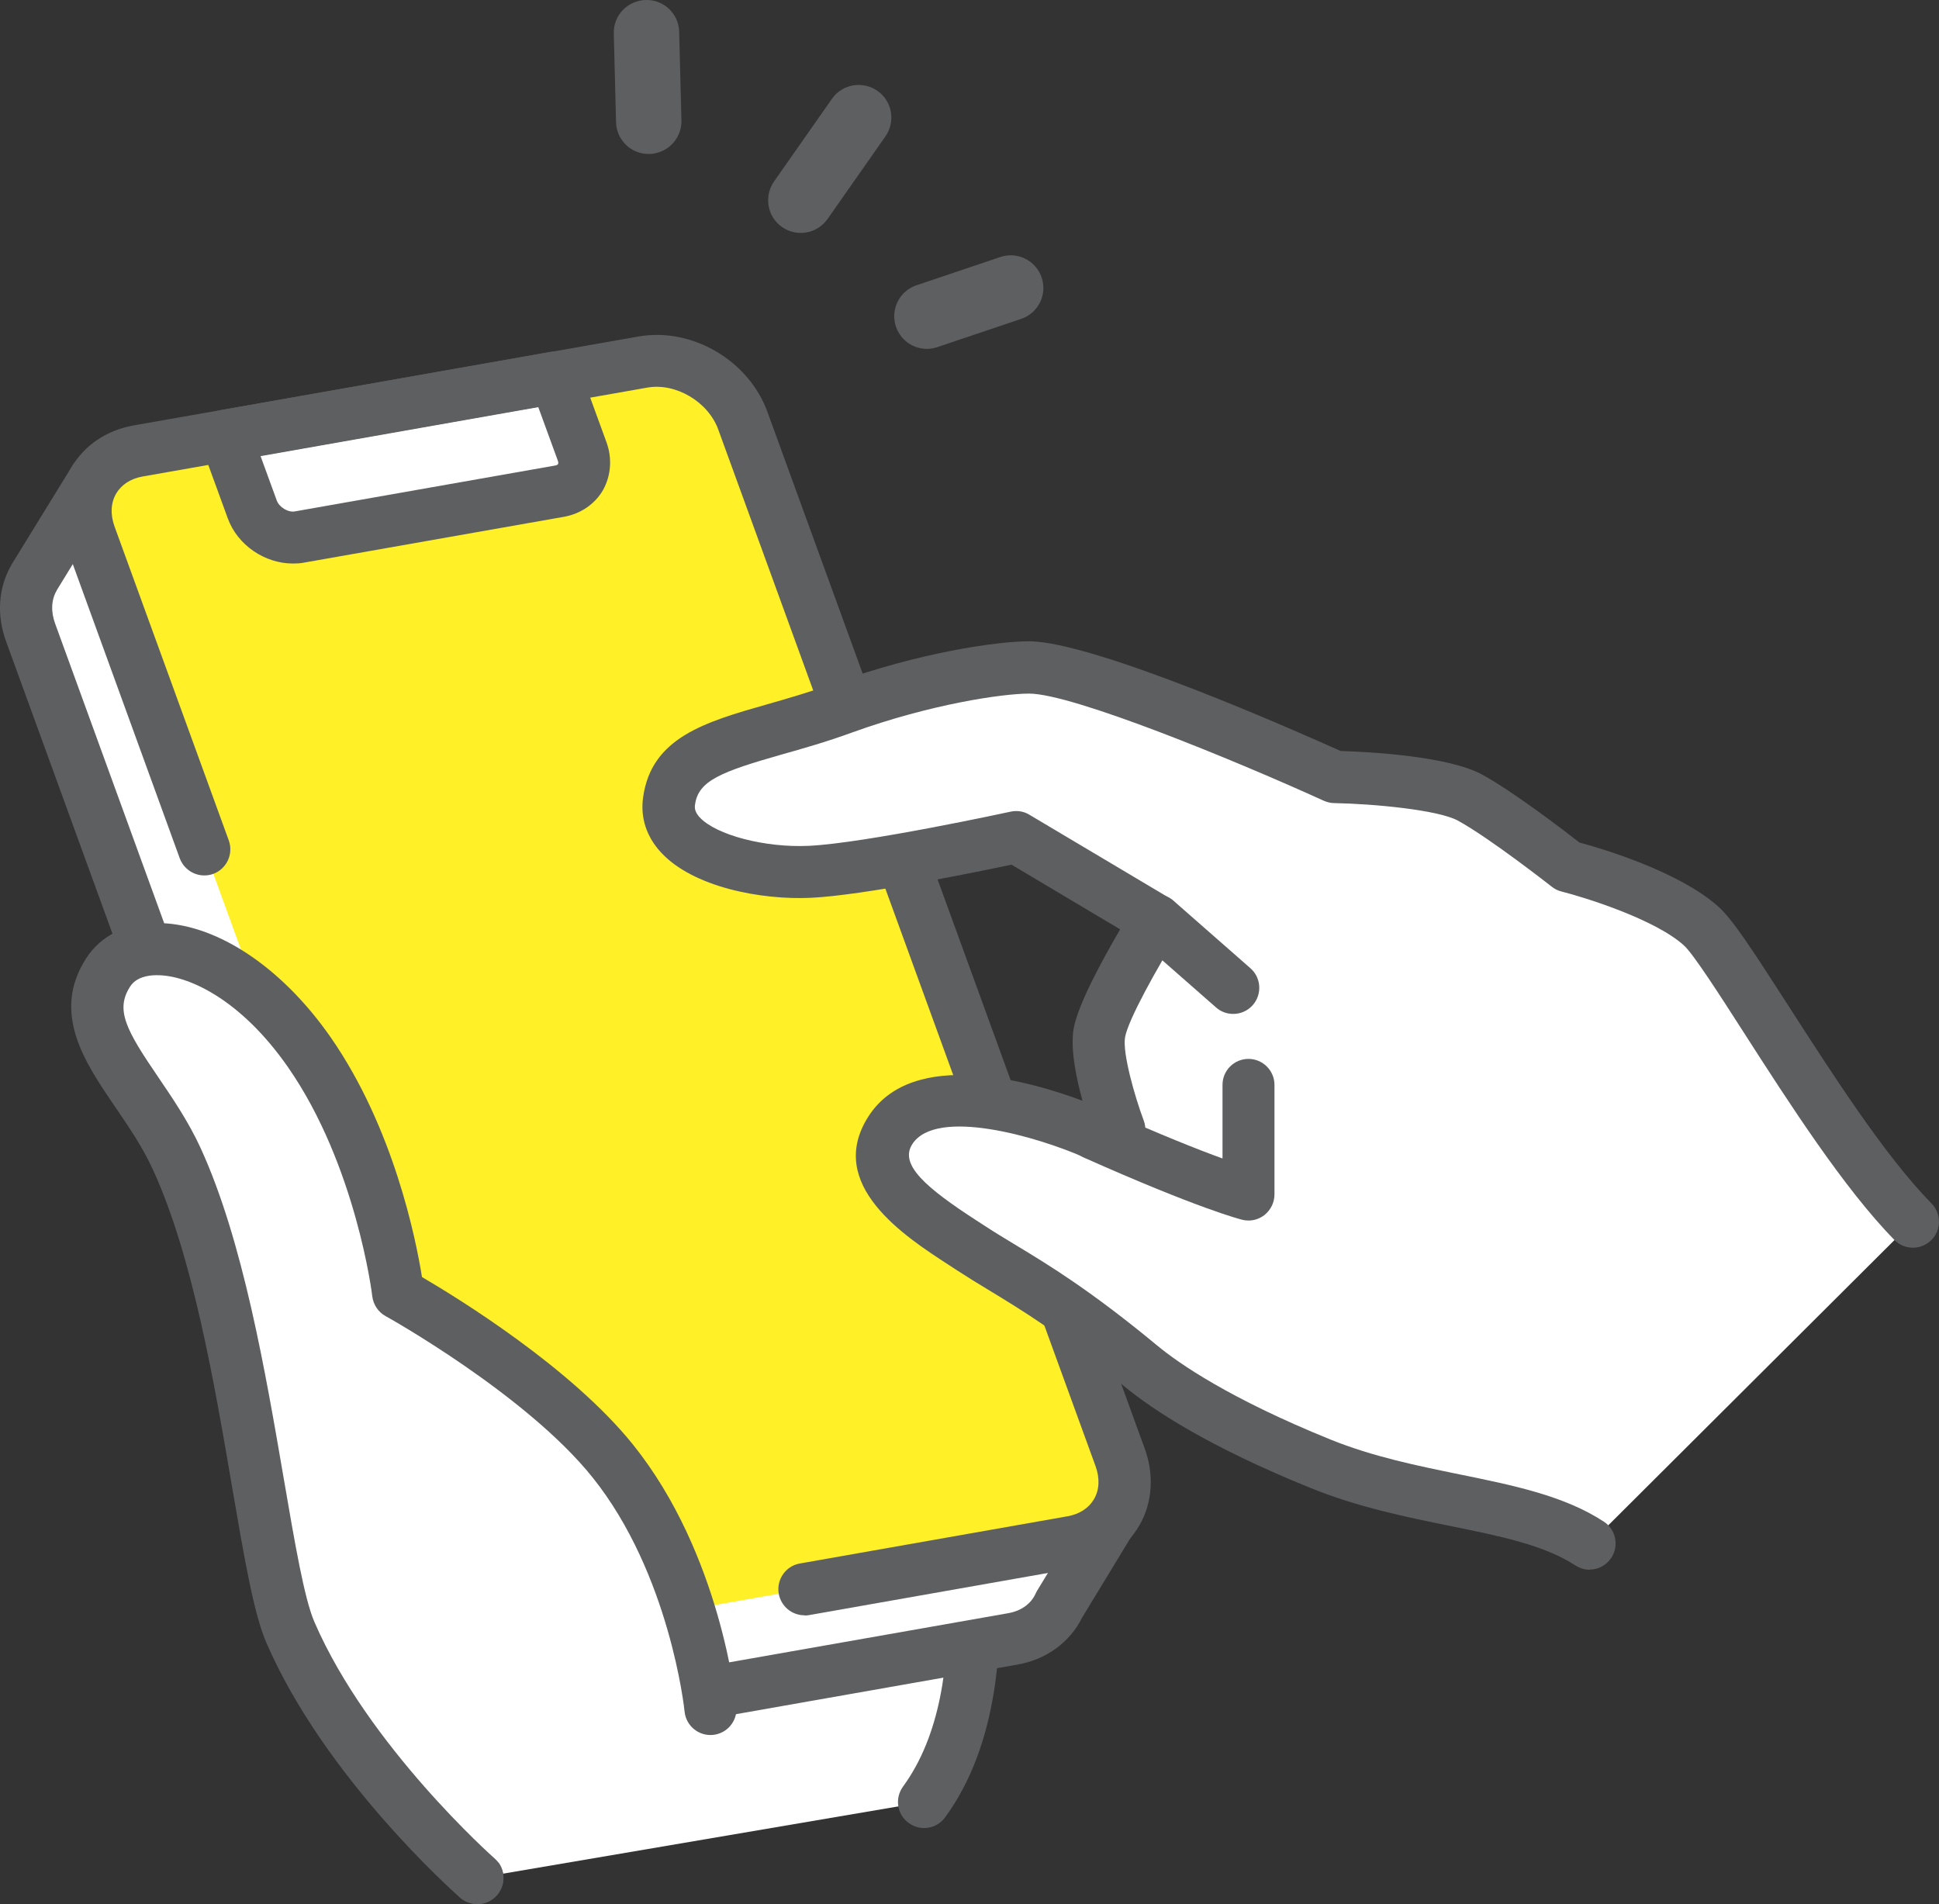
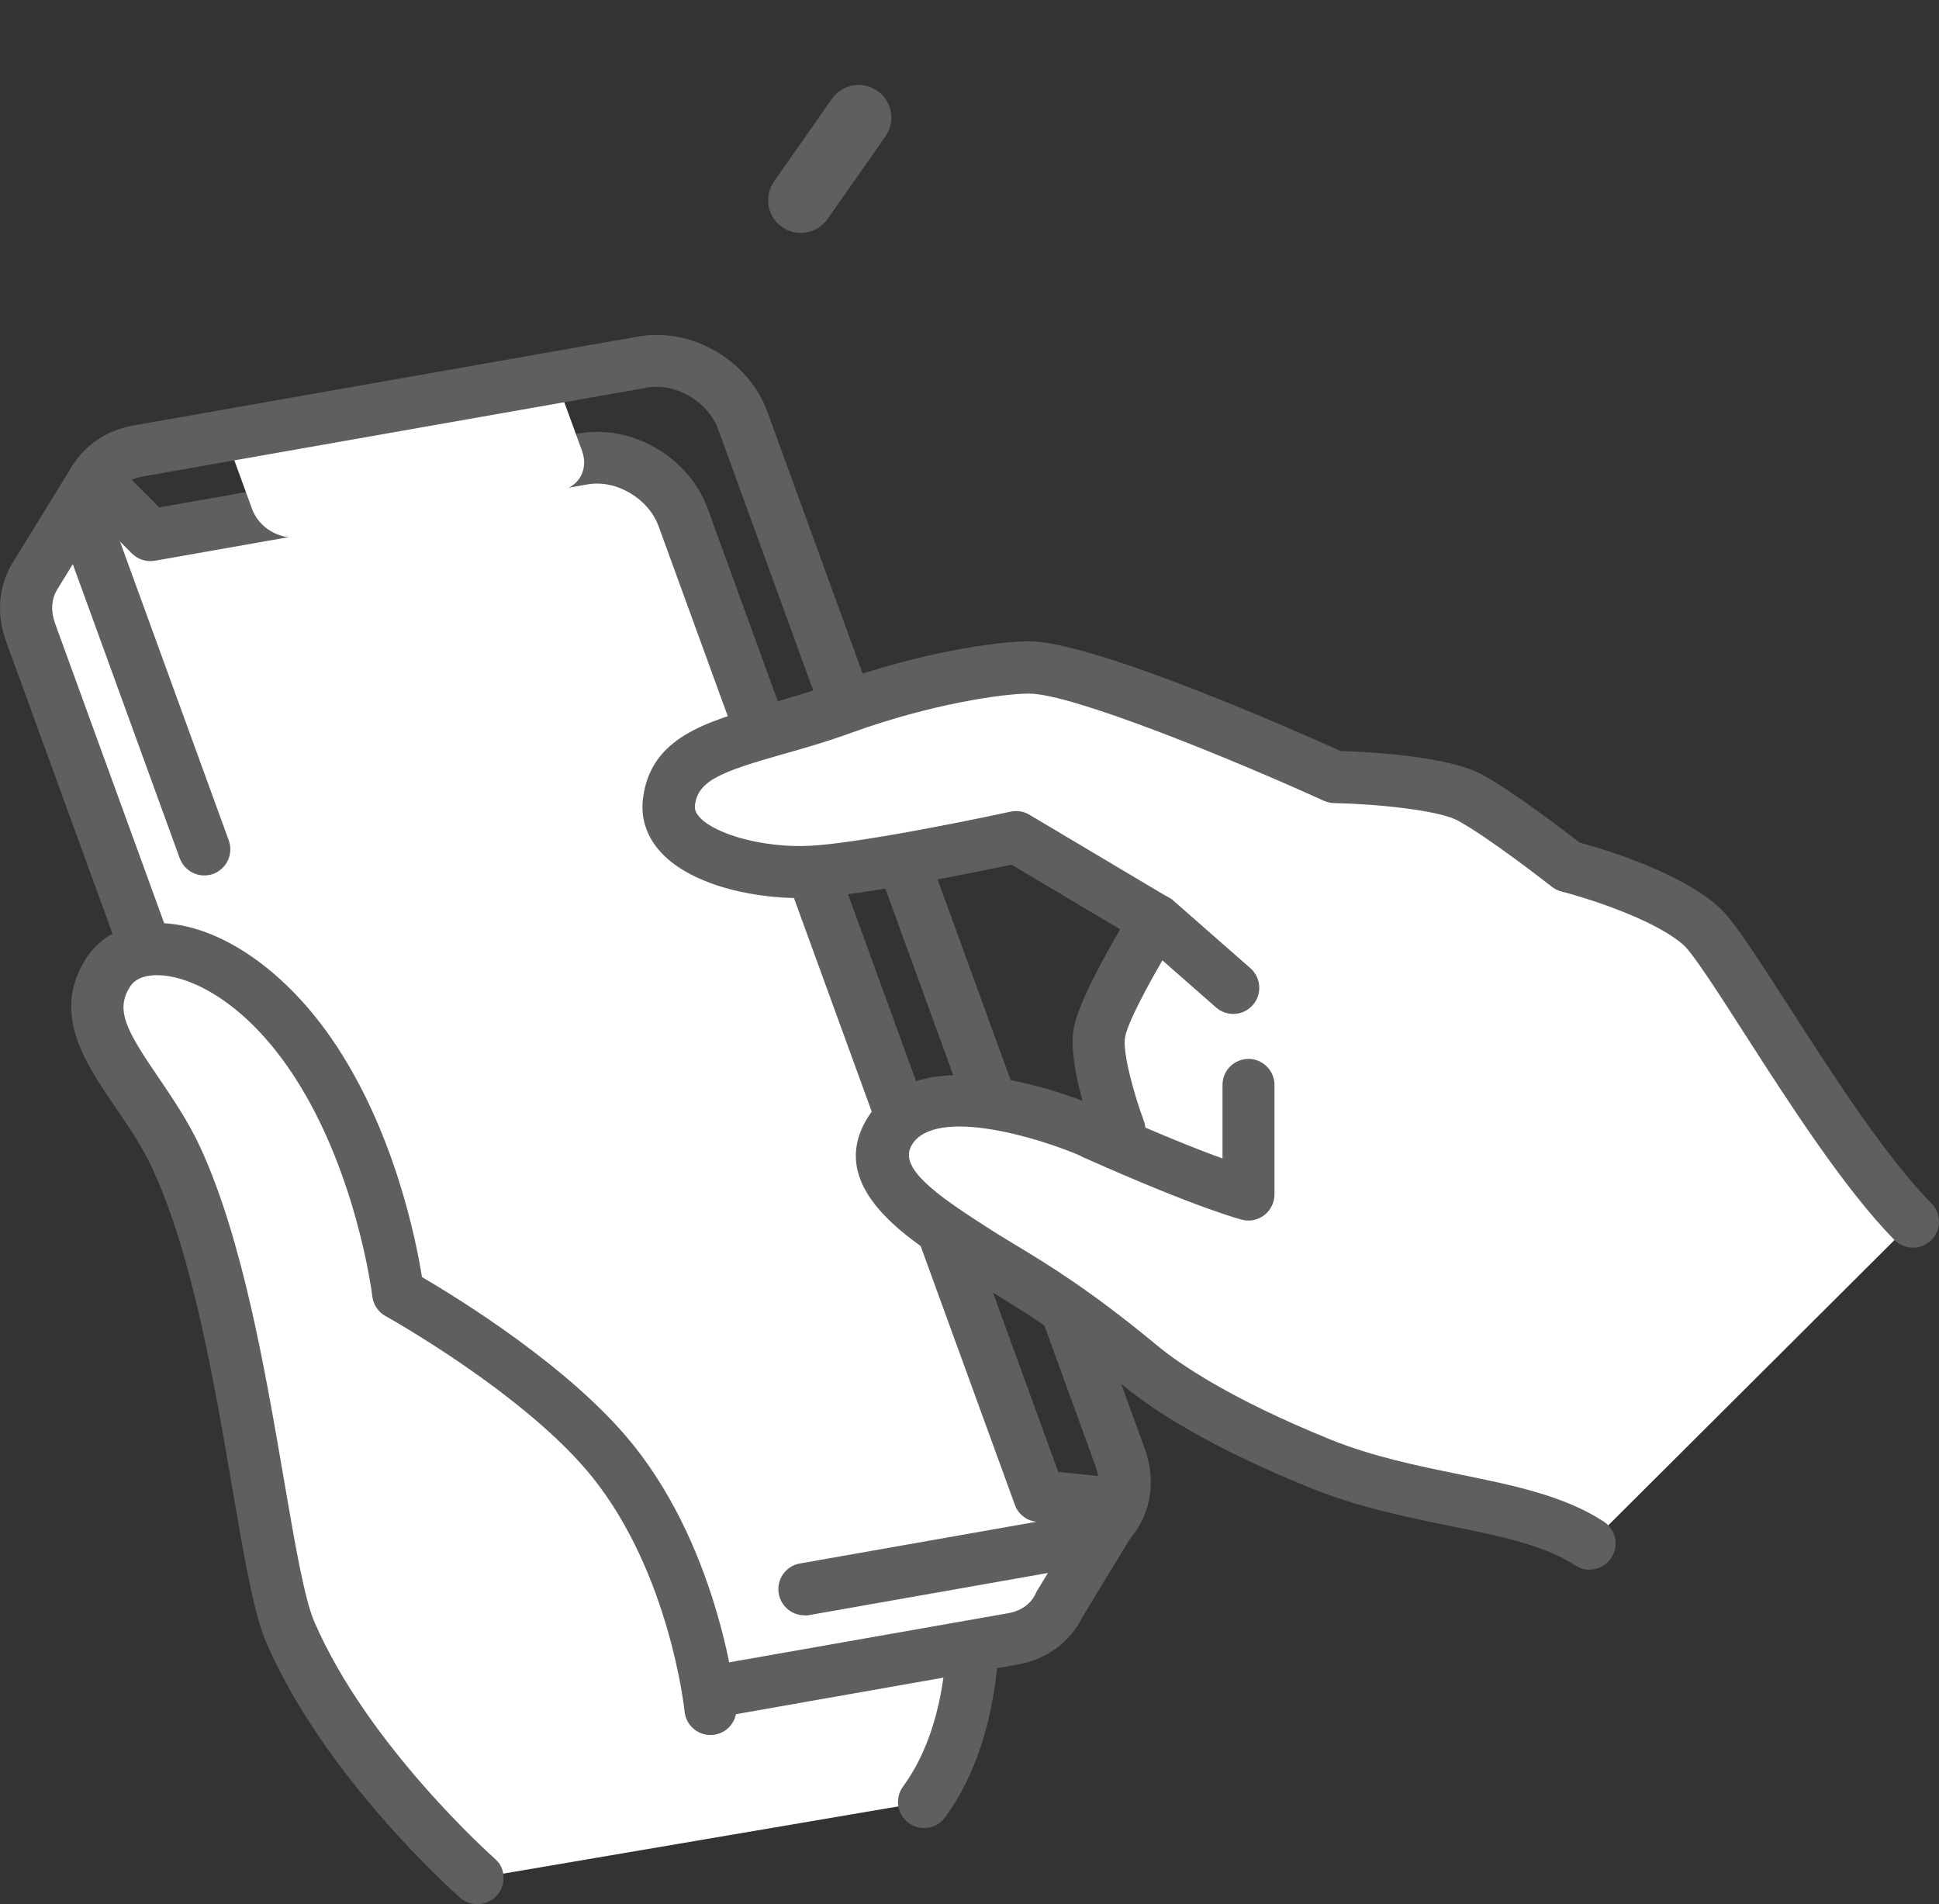
<svg xmlns="http://www.w3.org/2000/svg" id="_レイヤー_2" viewBox="0 0 111.2 109.2">
  <rect x="0" y="0" width="111.2" height="109.2" fill="#333333" stroke="none" />
  <defs>
    <style>.cls-1{fill:#5e5f61;}.cls-2{fill:#fff;}.cls-3{fill:#fff028;}</style>
  </defs>
  <g id="icon">
    <path class="cls-2" d="M20.82,84.61l-2.27,1.61,5.71,16.71,3.11,4.78,25.62-4.36c5.69-7.78,1.07-22.58,1.07-22.58l-33.24,3.84Z" />
    <path class="cls-1" d="M27.37,109.2c-.49,0-.97-.24-1.25-.68l-3.11-4.78c-.07-.1-.12-.21-.16-.33l-5.71-16.71c-.21-.63,0-1.32.55-1.7l2.27-1.61c.2-.15.44-.24.69-.27l33.24-3.84c.71-.08,1.38.35,1.6,1.04.2.63,4.78,15.62-1.29,23.91-.49.67-1.42.81-2.09.32-.67-.49-.81-1.42-.32-2.09,4.29-5.87,2.08-16.52,1.17-20.07l-31.58,3.65-1.05.74,5.29,15.47,3.01,4.63c.45.69.25,1.62-.44,2.07-.25.16-.53.24-.81.24Z" />
    <path class="cls-2" d="M64.25,86.27l-4.65-.47-20.43-56.12c-.83-2.27-3.39-3.77-5.73-3.36l-24.82,4.38-3.2-3.21-3.47,5.64h0c-.51.88-.61,2-.2,3.14l4.88,13.4,6.35,17.46,10.41,28.6c.83,2.27,3.39,3.77,5.73,3.36l28.95-5.1c1.26-.22,2.2-.96,2.67-1.95h0l3.51-5.77Z" />
    <path class="cls-1" d="M28.33,100.65c-2.73,0-5.38-1.79-6.34-4.41L.35,36.79c-.55-1.51-.45-3.05.28-4.35.02-.03.03-.06.05-.09l3.47-5.64c.24-.39.64-.65,1.1-.7.46-.05.91.1,1.23.43l2.65,2.66,24.06-4.24c3.07-.54,6.32,1.36,7.4,4.32l20.1,55.24,3.71.38c.51.05.96.36,1.19.82.23.46.21,1-.06,1.44l-3.47,5.71c-.71,1.43-2.06,2.41-3.72,2.7l-28.95,5.1c-.35.06-.71.09-1.06.09ZM3.25,33.87s0,0,0,0c-.31.53-.34,1.2-.09,1.89l21.64,59.46c.58,1.59,2.44,2.69,4.07,2.4l28.95-5.1c.74-.13,1.3-.53,1.57-1.12.02-.05.05-.09.07-.14l2.28-3.75-2.29-.23c-.57-.06-1.06-.44-1.25-.98l-20.43-56.12c-.58-1.59-2.44-2.69-4.07-2.4l-24.82,4.38c-.48.08-.97-.07-1.32-.42l-1.86-1.87-2.45,3.99Z" />
-     <path class="cls-3" d="M42.6,24.13c-.83-2.27-3.39-3.77-5.73-3.36l-28.95,5.1c-2.34.41-3.57,2.59-2.74,4.85l6.55,18,4.68,12.86,10.41,28.6c.83,2.27,3.39,3.77,5.73,3.36l28.95-5.1c2.34-.41,3.57-2.59,2.74-4.85l-21.64-59.46Z" />
    <path class="cls-2" d="M32.09,28.16l-14.92,2.63c-1.11.2-2.32-.52-2.71-1.59l-1.54-4.22,18.92-3.34,1.54,4.22c.39,1.07-.19,2.1-1.3,2.29Z" />
-     <path class="cls-1" d="M16.8,32.32c-1.61,0-3.18-1.05-3.74-2.6l-1.54-4.22c-.15-.42-.11-.88.11-1.26.22-.38.6-.65,1.03-.72l18.92-3.34c.72-.13,1.42.28,1.66.96l1.54,4.22c.34.93.26,1.93-.2,2.75-.46.8-1.28,1.36-2.24,1.53h0l-14.92,2.63c-.21.04-.42.05-.63.05ZM14.94,26.15l.93,2.55c.14.39.65.7,1.04.63l14.92-2.63c.08-.01.15-.05.17-.08.02-.03.03-.11-.02-.23l-1.11-3.04-15.93,2.81ZM32.09,28.16h0,0Z" />
    <path class="cls-1" d="M46.13,92.64c-.71,0-1.34-.51-1.47-1.24-.14-.81.4-1.59,1.21-1.73l15.36-2.71c.68-.12,1.21-.47,1.51-.98.31-.53.34-1.2.09-1.89l-21.64-59.46c-.58-1.59-2.44-2.69-4.07-2.4l-28.95,5.1c-.68.12-1.21.47-1.51.98-.31.53-.34,1.2-.09,1.89l6.55,18c.28.78-.12,1.63-.89,1.92-.78.28-1.63-.12-1.92-.89L3.77,31.24c-.55-1.51-.44-3.12.31-4.41.75-1.29,2.02-2.15,3.58-2.43l28.95-5.1c3.07-.54,6.32,1.36,7.4,4.32l21.64,59.46c.55,1.51.44,3.12-.31,4.41-.75,1.29-2.02,2.15-3.58,2.43l-15.36,2.71c-.09.02-.18.02-.26.02Z" />
    <path class="cls-2" d="M22.83,74.17s-.91-7.81-5.08-13.82c-4.33-6.23-9.89-7.14-11.53-4.6-2.18,3.37,1.88,6.26,3.91,10.68,3.88,8.44,4.86,23.33,6.52,27.17,3.26,7.53,10.72,14.1,10.72,14.1l13.38-9.69s-.8-8.23-5.6-14.22c-4.04-5.04-12.32-9.62-12.32-9.62Z" />
    <path class="cls-1" d="M27.37,109.2c-.35,0-.7-.12-.99-.37-.32-.28-7.76-6.88-11.11-14.63-.72-1.67-1.26-4.84-1.95-8.86-1.01-5.93-2.27-13.32-4.56-18.28-.59-1.29-1.4-2.47-2.17-3.6-1.72-2.52-3.67-5.38-1.64-8.51.82-1.27,2.22-1.98,3.96-2.01,3.37-.06,7.21,2.46,10.06,6.56,3.61,5.2,4.88,11.56,5.23,13.74,2.08,1.22,8.56,5.2,12.11,9.62,5.02,6.26,5.88,14.66,5.92,15.01.08.82-.52,1.55-1.34,1.63-.82.08-1.55-.52-1.63-1.34-.01-.14-.85-7.9-5.28-13.43-3.8-4.75-11.79-9.21-11.87-9.25-.42-.23-.7-.66-.76-1.13,0-.07-.93-7.53-4.83-13.14-2.74-3.94-5.79-5.31-7.56-5.28-.5,0-1.16.13-1.49.64-.87,1.34-.25,2.49,1.6,5.2.8,1.18,1.72,2.52,2.42,4.04,2.45,5.32,3.74,12.92,4.79,19.03.63,3.67,1.17,6.84,1.75,8.18,3.08,7.13,10.27,13.51,10.34,13.57.62.55.68,1.49.13,2.11-.3.34-.71.51-1.12.51Z" />
    <path class="cls-2" d="M97.57,53.12c-2.29-2.06-7.65-3.43-7.65-3.43,0,0-3.66-2.88-5.61-3.94-1.95-1.06-7.76-1.19-7.76-1.19,0,0-13.82-6.28-17.53-6.28-1.73,0-6,.63-10.66,2.32-5.32,1.94-9.53,1.98-9.98,5.34-.4,2.97,4.72,4.21,8.09,4.05,3.37-.16,11.82-1.99,11.82-1.99l8.02,4.77s-2.97,4.75-3.26,6.47c-.29,1.72,1.15,5.54,1.15,5.54l-1.42.22s-9.19-4.1-11.71-.19c-1.83,2.84,2.26,5.21,4.62,6.76,2.36,1.55,4.78,2.66,9.76,6.77,1.73,1.43,4.91,3.42,10.31,5.6,5.7,2.3,11.7,2.14,15.43,4.58l18.53-18.47c-4.62-4.71-10.42-15.41-12.14-16.95Z" />
    <path class="cls-1" d="M91.18,90.03c-.28,0-.56-.08-.82-.24-1.8-1.18-4.32-1.69-7.23-2.28-2.45-.5-5.23-1.06-7.94-2.16-5.89-2.38-9.07-4.49-10.7-5.83-3.67-3.04-5.86-4.36-7.8-5.54-.63-.38-1.23-.75-1.83-1.14l-.46-.3c-2.48-1.61-7.11-4.6-4.59-8.52,2.56-3.97,9.33-1.99,12.27-.89-.37-1.34-.7-2.98-.51-4.12.24-1.4,1.7-4.05,2.67-5.71l-6.23-3.71c-1.99.42-8.52,1.76-11.49,1.9-2.88.14-6.8-.62-8.62-2.61-.83-.9-1.18-1.99-1.02-3.14.47-3.44,3.55-4.33,7.13-5.35,1.16-.33,2.47-.71,3.83-1.2,4.87-1.77,9.35-2.41,11.17-2.41h0c3.73,0,15.52,5.23,17.87,6.29,1.51.05,6.14.27,8.13,1.36,1.76.96,4.7,3.21,5.57,3.89,1.3.35,5.74,1.67,7.98,3.69.8.72,1.91,2.42,3.97,5.62,2.49,3.87,5.58,8.69,8.24,11.39.58.59.57,1.54-.02,2.11-.59.58-1.54.57-2.11-.02-2.87-2.92-6.06-7.88-8.62-11.87-1.43-2.23-2.91-4.53-3.45-5.02-1.65-1.49-5.63-2.74-7.02-3.09-.2-.05-.39-.14-.55-.27-.04-.03-3.58-2.81-5.4-3.8-1.13-.61-4.82-.96-7.08-1-.2,0-.4-.05-.59-.13-5.23-2.38-14.44-6.15-16.91-6.15h0c-1.55,0-5.67.61-10.15,2.23-1.45.53-2.82.92-4.03,1.26-3.47.99-4.8,1.5-4.98,2.88-.03.2-.01.42.26.72.94,1.02,3.75,1.76,6.27,1.64,3.21-.15,11.49-1.94,11.57-1.96.37-.08.76-.02,1.08.18l8.02,4.77c.35.21.59.54.69.93.09.39.03.8-.18,1.14-1.17,1.87-2.89,4.94-3.05,5.93-.15.9.55,3.37,1.07,4.76.16.42.12.89-.11,1.28-.23.39-.62.65-1.06.72l-1.42.22c-.28.04-.58,0-.84-.11-2.62-1.16-8.47-2.88-9.84-.75-.76,1.17.78,2.5,3.7,4.39l.48.31c.56.37,1.13.71,1.74,1.08,1.92,1.16,4.31,2.61,8.15,5.79,1.2.99,4.09,3.01,9.91,5.37,2.45.99,4.97,1.5,7.41,2,3.08.63,5.99,1.22,8.27,2.71.69.45.88,1.38.43,2.07-.29.44-.76.68-1.25.68Z" />
    <path class="cls-1" d="M71.62,70c-.12,0-.24-.01-.36-.04-.1-.02-2.53-.64-9.1-3.57-.75-.34-1.09-1.22-.76-1.97.34-.75,1.22-1.09,1.97-.76,3.21,1.43,5.38,2.29,6.74,2.78v-4.22c0-.83.67-1.49,1.49-1.49s1.49.67,1.49,1.49v6.28c0,.46-.21.89-.57,1.18-.27.21-.59.32-.92.32Z" />
    <path class="cls-1" d="M70.72,58.15c-.35,0-.7-.12-.98-.37l-4.41-3.87c-.62-.54-.68-1.49-.14-2.11.54-.62,1.49-.68,2.11-.14l4.41,3.87c.62.54.68,1.49.14,2.11-.3.34-.71.51-1.12.51Z" />
    <path class="cls-1" d="M46.25,13.33c-.47.08-.98-.01-1.4-.31-.85-.59-1.05-1.76-.46-2.61l3.32-4.74c.59-.85,1.76-1.05,2.61-.46.85.59,1.05,1.76.46,2.61l-3.32,4.74c-.3.42-.74.69-1.21.77Z" />
-     <path class="cls-1" d="M53.48,19.98c-.9.16-1.8-.36-2.1-1.25-.33-.98.2-2.04,1.18-2.37l4.81-1.62c.98-.33,2.04.2,2.37,1.18.33.98-.2,2.04-1.18,2.37l-4.81,1.62c-.09.03-.18.05-.27.07Z" />
-     <path class="cls-1" d="M37.53,8.8c-.09.02-.19.03-.28.03-1.04.03-1.9-.79-1.92-1.83l-.13-5.08c-.03-1.04.79-1.89,1.83-1.92,1.04-.03,1.9.79,1.92,1.83l.13,5.08c.02.94-.65,1.73-1.55,1.89Z" />
  </g>
</svg>